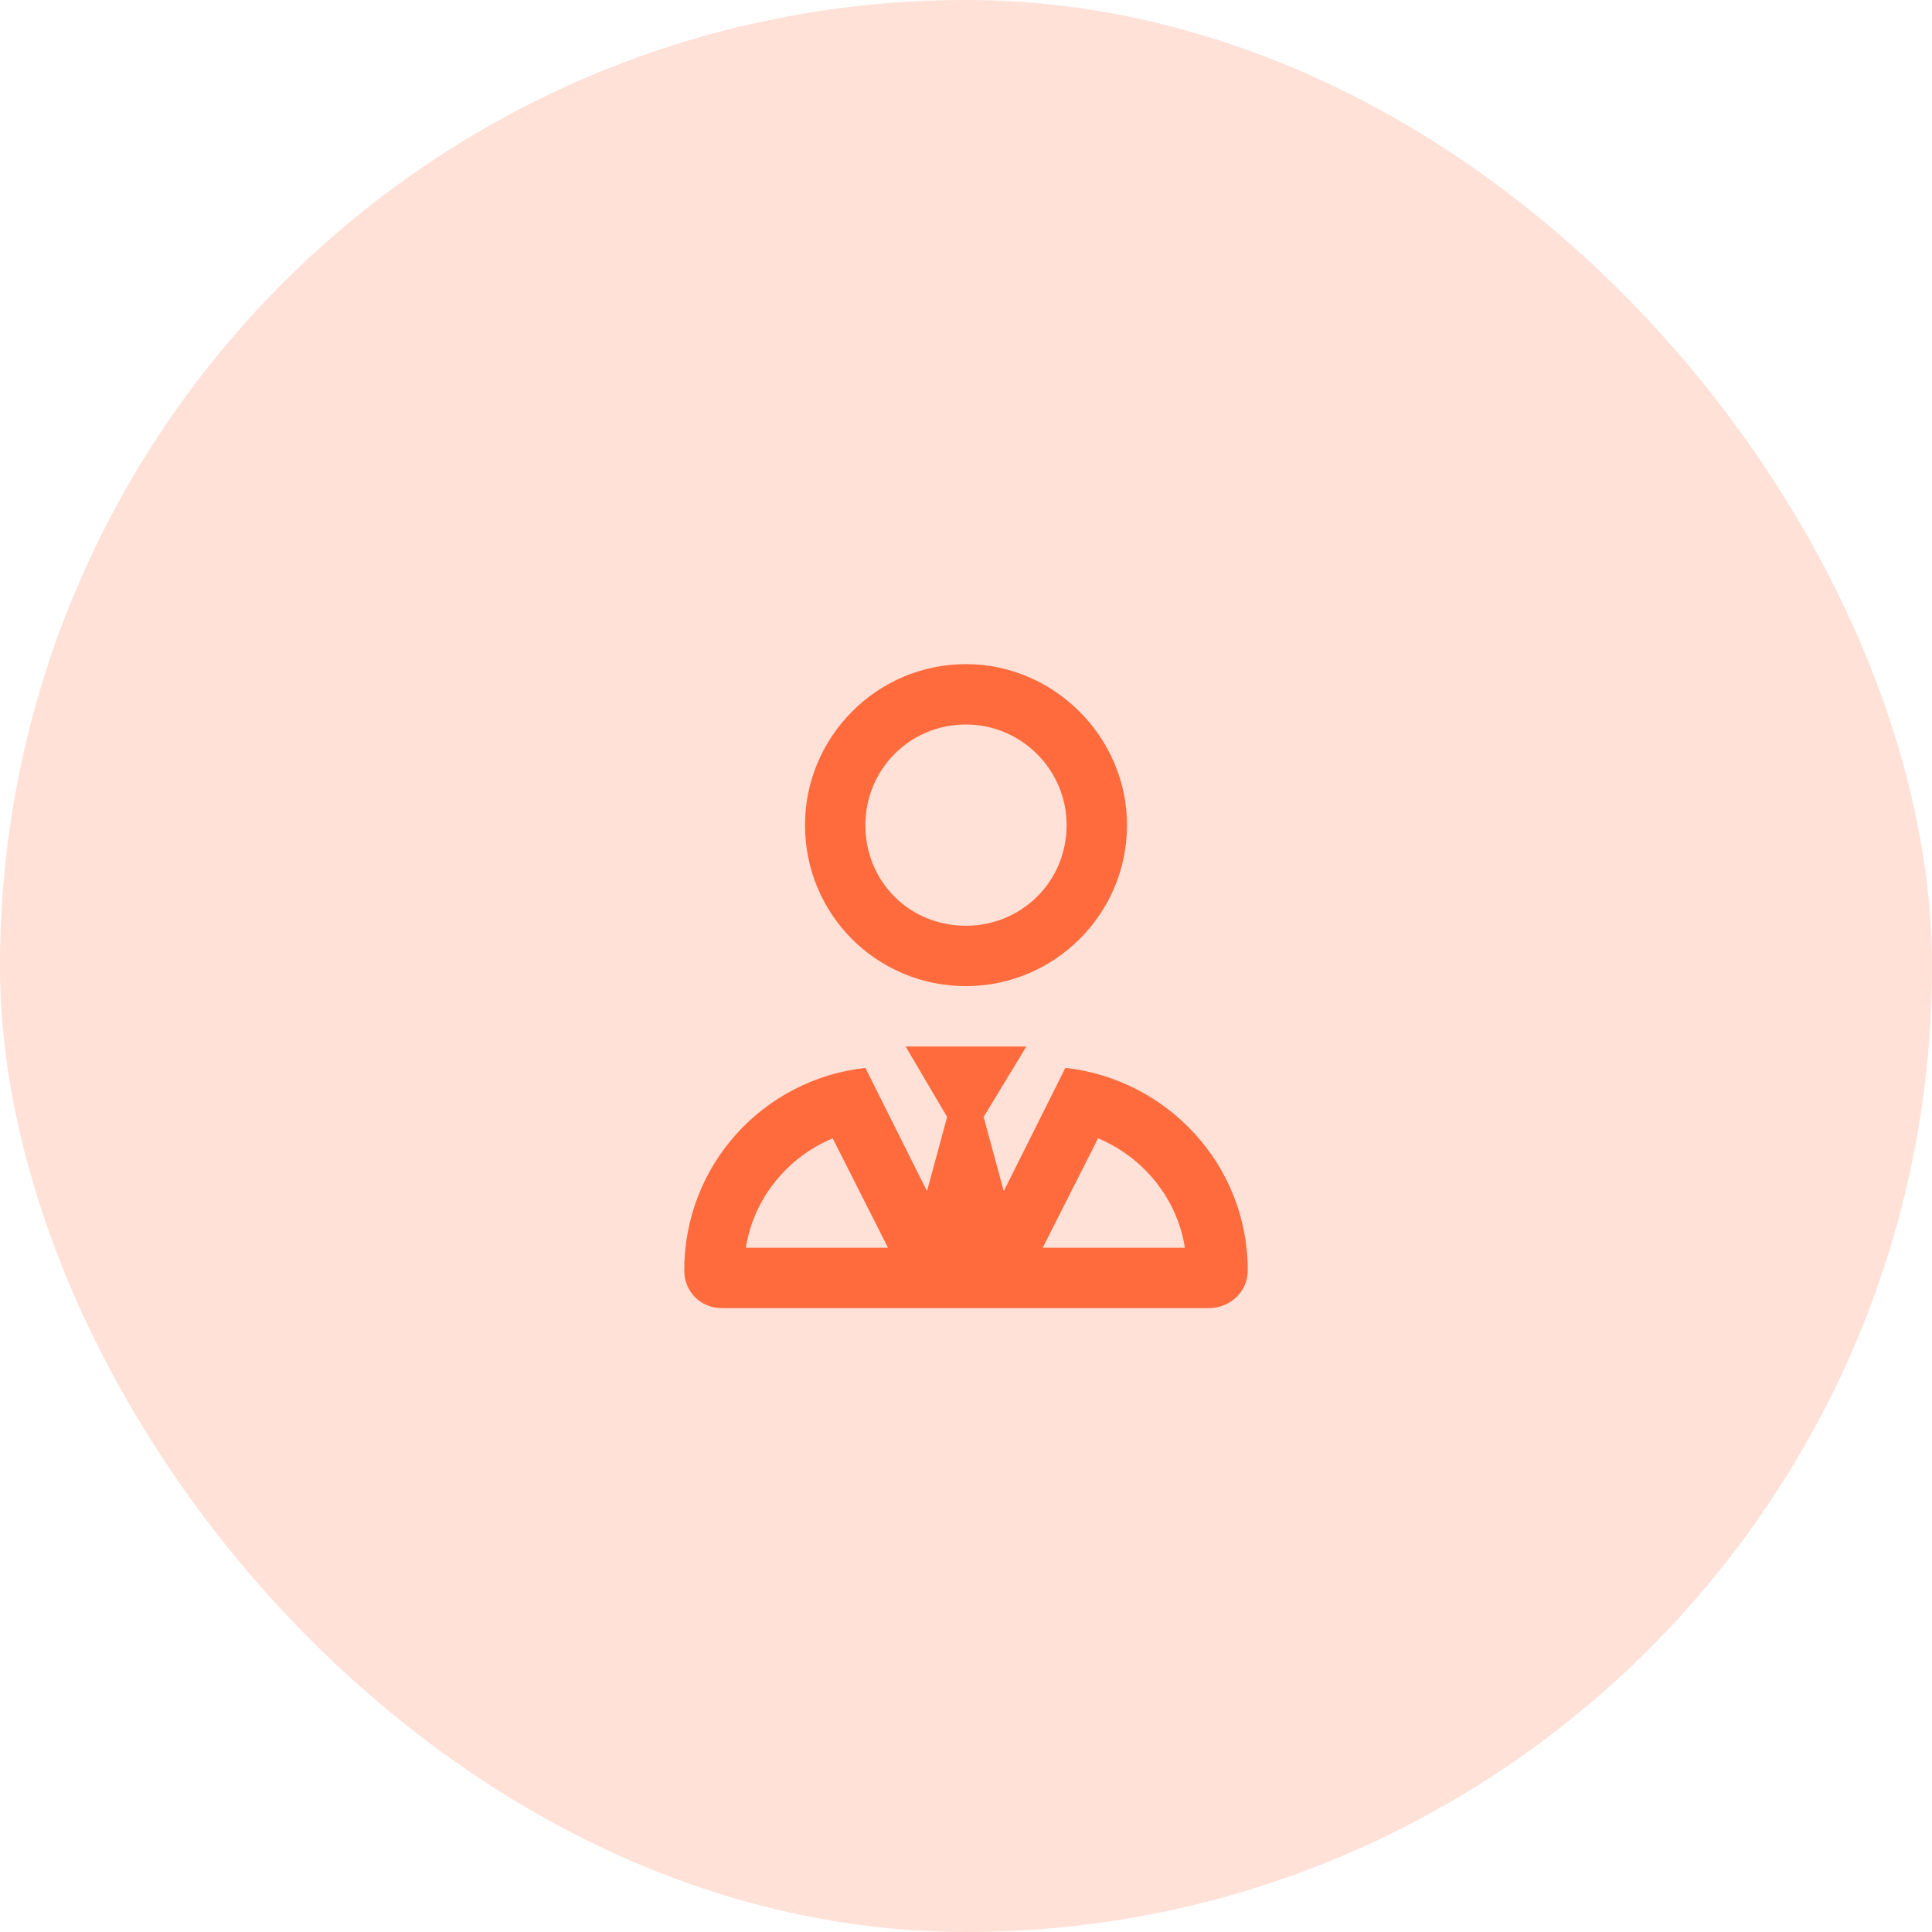
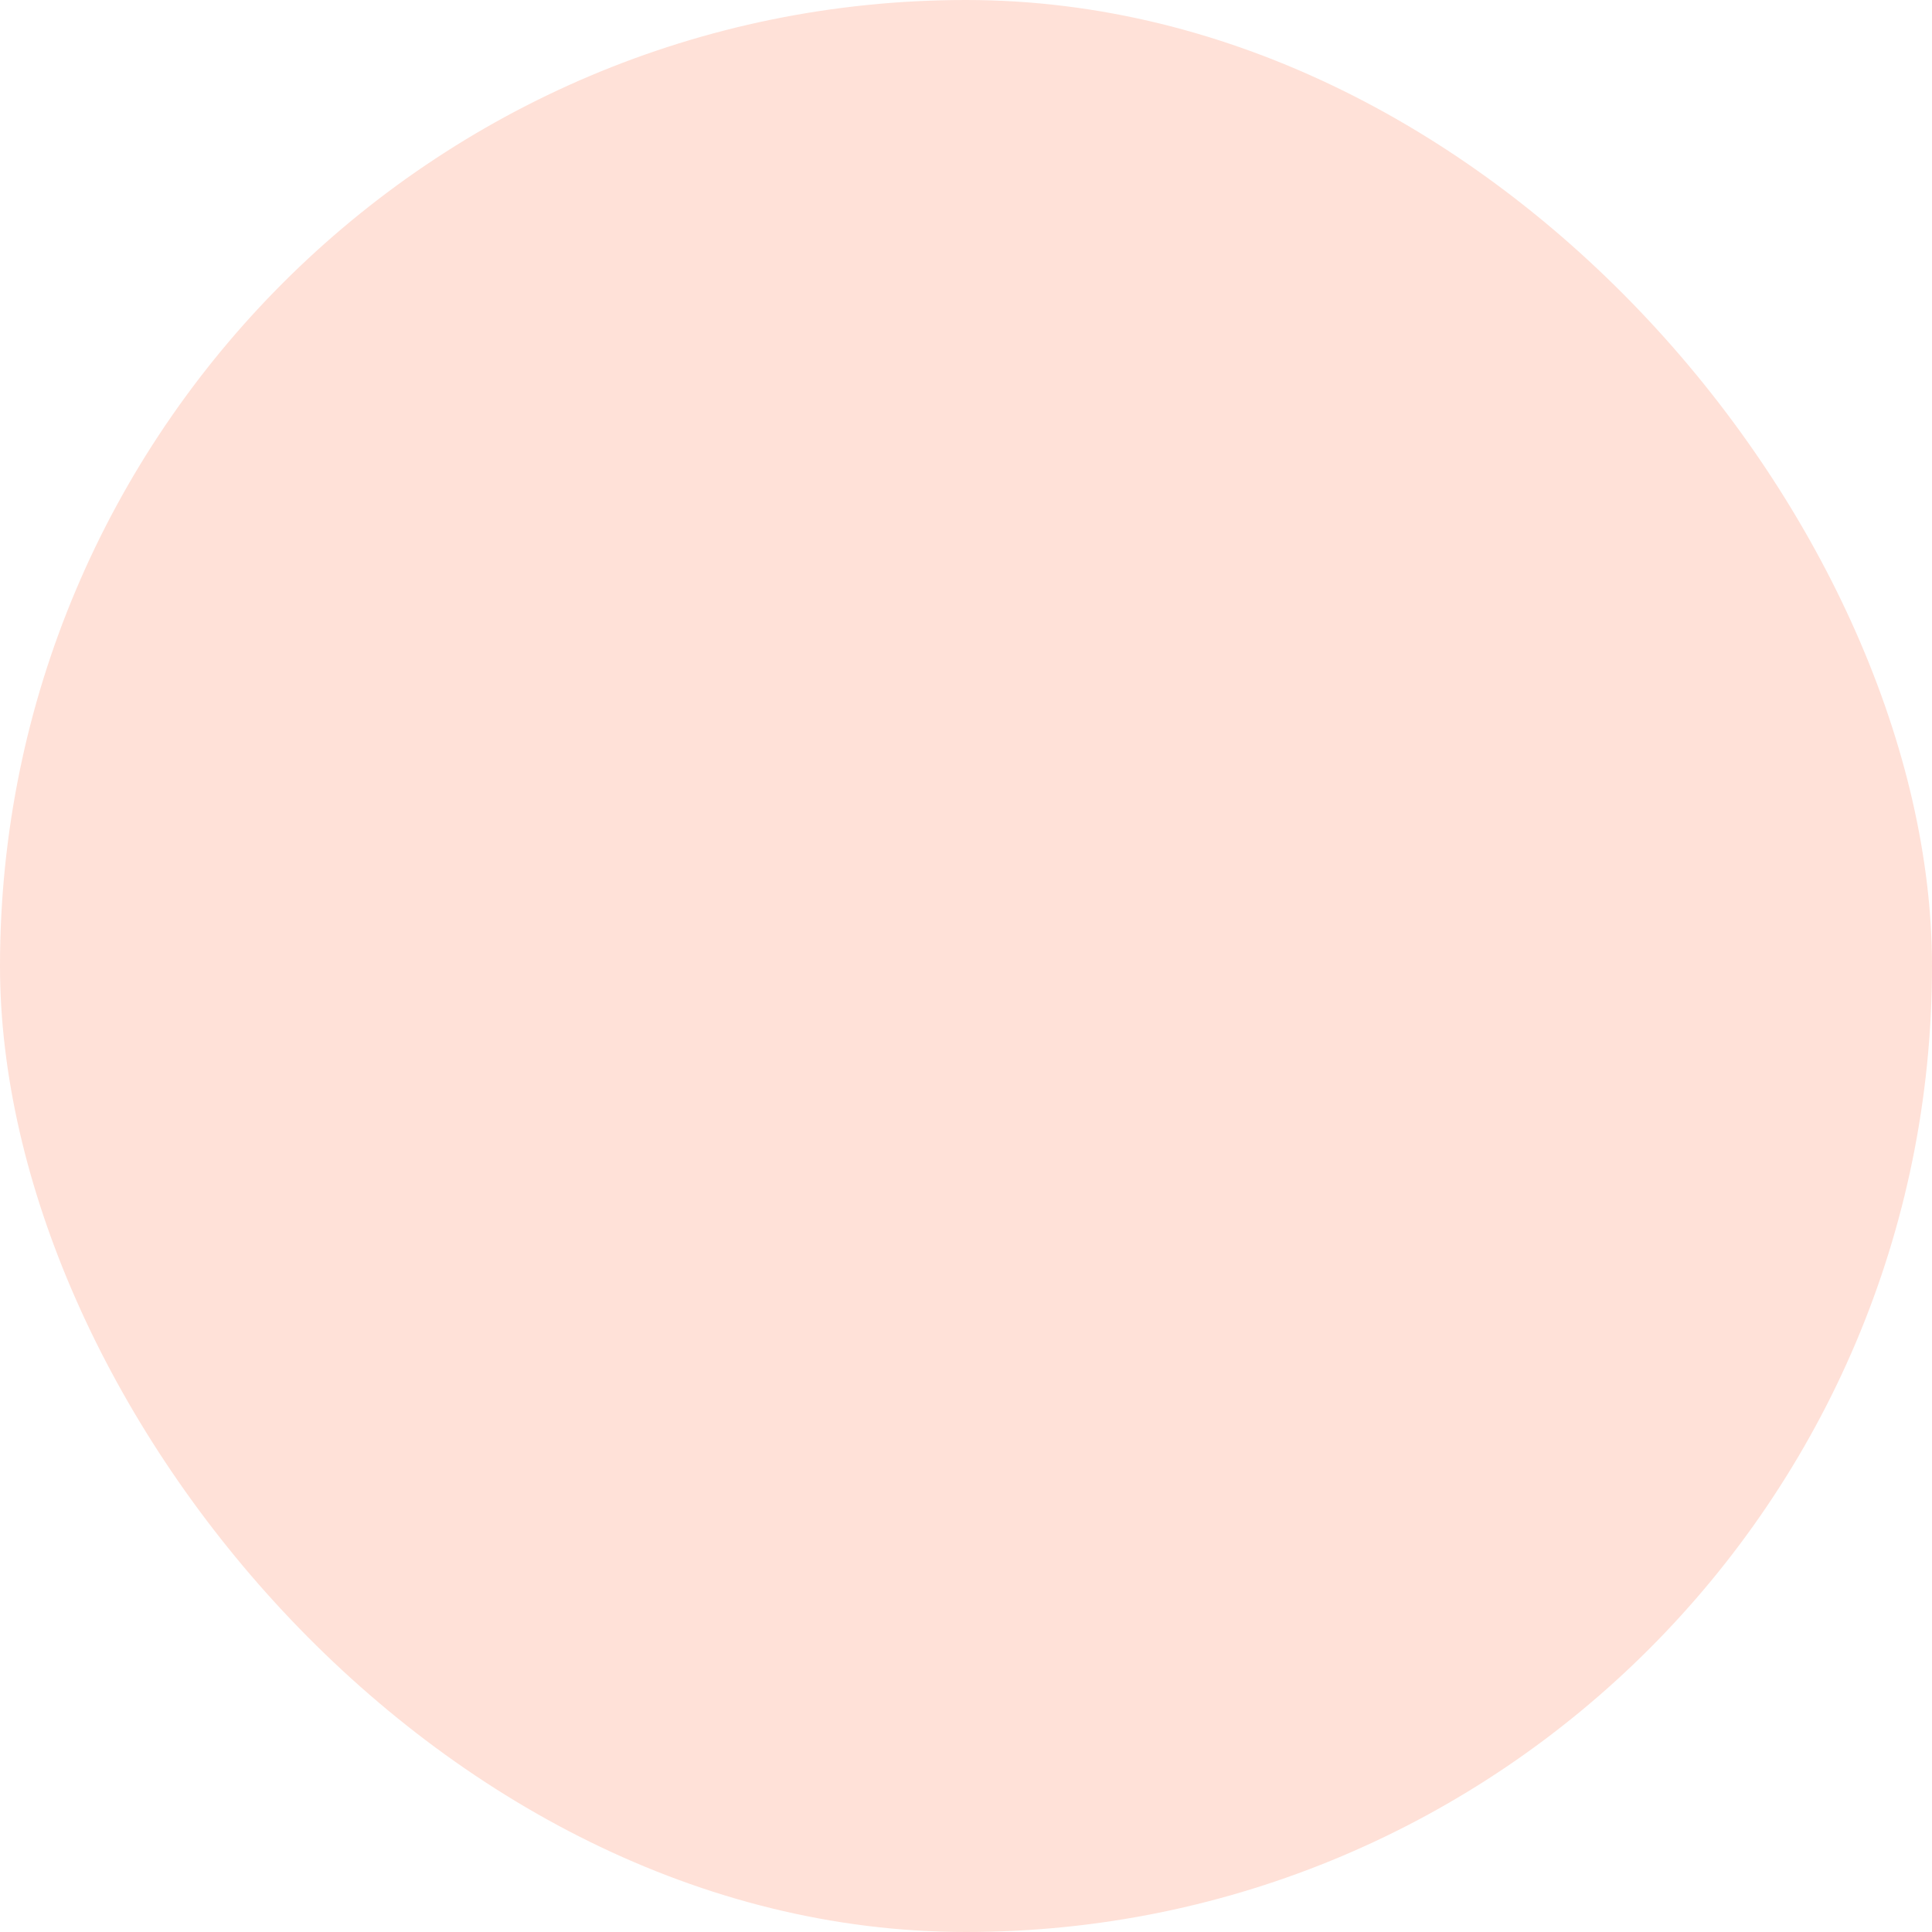
<svg xmlns="http://www.w3.org/2000/svg" width="48" height="48" viewBox="0 0 48 48" fill="none">
  <rect width="48" height="48" rx="24" fill="#FF6B3D" fill-opacity="0.2" />
-   <path d="M20 20.5C20 18.312 21.781 16.5 24 16.5C26.188 16.5 28 18.312 28 20.5C28 22.719 26.188 24.5 24 24.5C21.781 24.5 20 22.719 20 20.5ZM26.5 20.5C26.5 19.125 25.375 18 24 18C22.594 18 21.5 19.125 21.5 20.5C21.5 21.906 22.594 23 24 23C25.375 23 26.5 21.906 26.5 20.5ZM23.531 27.75L22.5 26H25.5L24.438 27.75L24.938 29.594L26.469 26.531C29 26.812 31 28.938 31 31.562C31 32.094 30.562 32.5 30.031 32.5H17.938C17.406 32.5 17 32.094 17 31.562C17 28.938 18.969 26.812 21.5 26.531L23.031 29.594L23.531 27.75ZM27.281 28.281L25.906 31H29.438C29.25 29.781 28.406 28.75 27.281 28.281ZM18.531 31H22.062L20.688 28.281C19.562 28.75 18.719 29.781 18.531 31Z" fill="#FF6B3D" />
</svg>